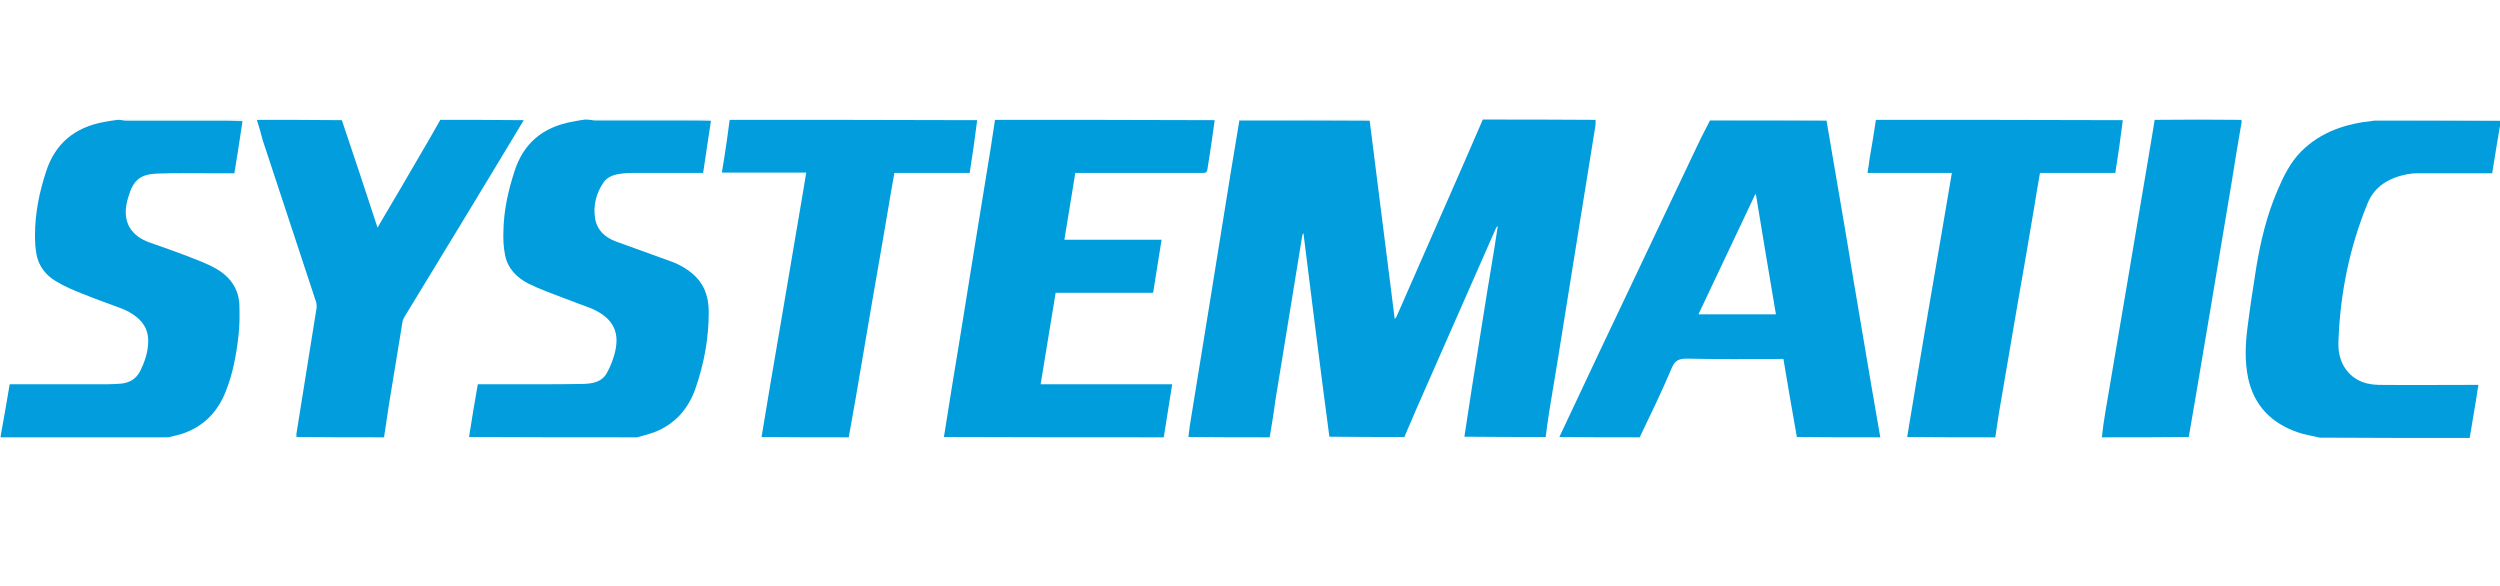
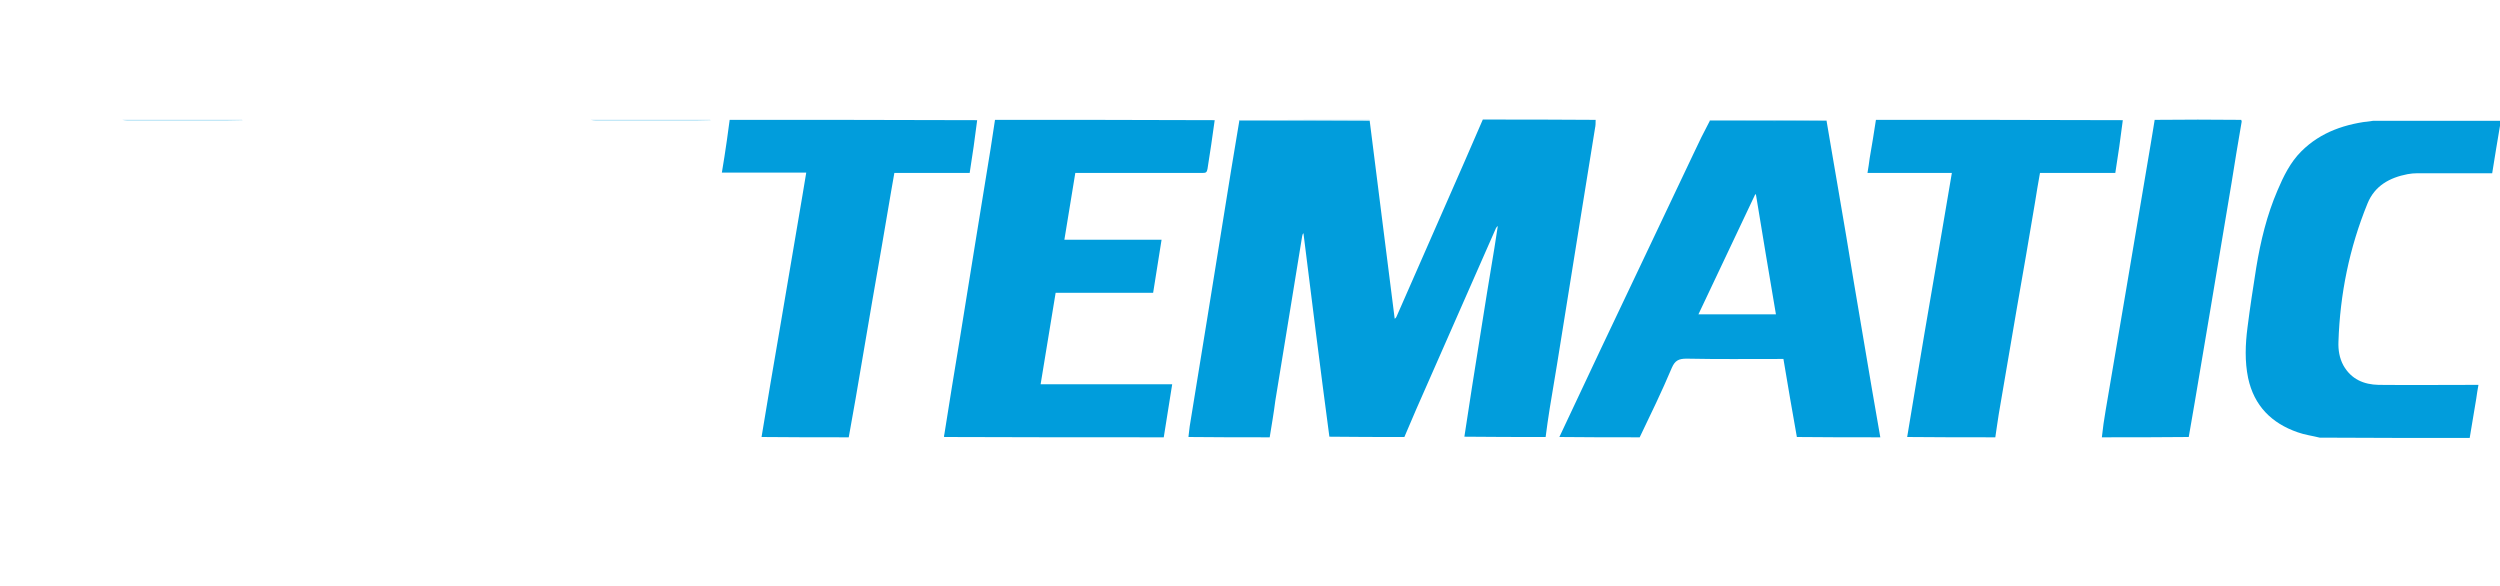
<svg xmlns="http://www.w3.org/2000/svg" width="145" height="34" viewBox="0 0 145 34" fill="none">
  <g clip-path="url(#clip0_7492_1514)">
    <path d="M73.642 25.364C72.083 25.364 70.525 25.364 68.93 25.346C68.948 25.129 68.984 24.93 69.002 24.731C69.347 22.649 69.673 20.567 70.017 18.485C70.325 16.566 70.633 14.665 70.942 12.746C71.25 10.826 71.558 8.907 71.884 6.988C74.422 6.988 76.923 6.988 79.442 7.006C79.932 10.845 80.403 14.665 80.892 18.485C80.965 18.448 80.983 18.394 81.001 18.358C82.306 15.371 83.629 12.383 84.934 9.396C85.297 8.582 85.641 7.749 86.003 6.934C88.178 6.934 90.353 6.934 92.547 6.952C92.547 7.133 92.547 7.278 92.51 7.441C92.22 9.233 91.93 11.044 91.64 12.836C91.332 14.755 91.024 16.674 90.716 18.593C90.444 20.295 90.172 21.997 89.882 23.699C89.792 24.242 89.719 24.803 89.647 25.346C88.088 25.346 86.529 25.346 84.934 25.328C85.224 23.391 85.532 21.454 85.84 19.535C86.112 17.815 86.384 16.113 86.674 14.393C86.747 13.959 86.801 13.542 86.873 13.108C86.819 13.144 86.801 13.18 86.765 13.234C85.224 16.729 83.683 20.241 82.143 23.735C81.907 24.278 81.69 24.803 81.454 25.346C80.004 25.346 78.572 25.346 77.104 25.328C76.578 21.381 76.089 17.453 75.6 13.524C75.545 13.578 75.545 13.633 75.527 13.687C75.328 14.918 75.128 16.131 74.929 17.362C74.603 19.317 74.295 21.291 73.968 23.246C73.878 23.97 73.751 24.676 73.642 25.364Z" fill="#019DDC" />
    <path d="M95.102 25.364C93.561 25.364 92.002 25.364 90.443 25.346C92.038 21.942 93.633 18.575 95.246 15.19C96.225 13.108 97.222 11.044 98.201 8.962C98.509 8.292 98.835 7.64 99.18 6.988C99.433 6.988 99.669 6.988 99.905 6.988C101.916 6.988 103.928 6.988 105.94 7.006C106.158 8.328 106.393 9.632 106.611 10.935C106.919 12.727 107.227 14.538 107.517 16.33C107.861 18.394 108.224 20.476 108.568 22.54C108.731 23.481 108.895 24.423 109.058 25.364C107.445 25.364 105.85 25.364 104.218 25.346C103.946 23.825 103.693 22.341 103.439 20.82C103.33 20.82 103.24 20.82 103.149 20.82C101.373 20.82 99.597 20.838 97.82 20.802C97.367 20.802 97.15 20.91 96.968 21.327C96.388 22.703 95.736 24.043 95.102 25.364ZM99.633 18.231C100.738 18.231 101.862 18.231 103.004 18.231C102.605 15.896 102.225 13.596 101.844 11.279C101.826 11.279 101.808 11.279 101.808 11.261C100.72 13.578 99.615 15.877 98.509 18.231C98.89 18.231 99.234 18.231 99.633 18.231Z" fill="#019DDC" />
    <path d="M57.71 6.952C61.952 6.952 66.193 6.952 70.452 6.97C70.325 7.93 70.18 8.871 70.035 9.795C69.999 9.994 69.945 10.03 69.763 10.03C67.389 10.03 65.015 10.03 62.64 10.03C62.55 10.03 62.459 10.03 62.368 10.03C62.151 11.333 61.952 12.601 61.734 13.904C63.637 13.904 65.504 13.904 67.371 13.904C67.208 14.936 67.045 15.95 66.882 16.982C64.996 16.982 63.111 16.982 61.227 16.982C60.937 18.756 60.647 20.494 60.356 22.287C62.912 22.287 65.45 22.287 67.987 22.287C67.824 23.337 67.661 24.35 67.498 25.364C63.257 25.364 59.015 25.364 54.756 25.346C54.756 25.274 54.756 25.22 54.774 25.183C55.064 23.355 55.354 21.526 55.662 19.698C55.952 17.905 56.242 16.095 56.532 14.303C56.84 12.402 57.148 10.519 57.456 8.618C57.547 8.057 57.62 7.513 57.71 6.952Z" fill="#009DDC" />
-     <path d="M9.769 25.364C6.525 25.364 3.281 25.364 0.036 25.364C0.036 25.328 0.036 25.274 0.054 25.201C0.236 24.206 0.399 23.264 0.562 22.287C0.671 22.287 0.743 22.287 0.834 22.287C2.628 22.287 4.441 22.287 6.235 22.287C6.507 22.287 6.779 22.268 7.032 22.25C7.522 22.196 7.884 21.979 8.12 21.544C8.374 21.037 8.555 20.512 8.591 19.951C8.646 19.299 8.41 18.756 7.884 18.358C7.649 18.177 7.395 18.032 7.123 17.923C6.38 17.634 5.619 17.38 4.876 17.073C4.314 16.855 3.752 16.62 3.244 16.312C2.664 15.968 2.247 15.443 2.121 14.773C2.048 14.393 2.03 14.013 2.03 13.615C2.03 12.365 2.284 11.152 2.664 9.976C3.19 8.328 4.332 7.387 6.017 7.079C6.289 7.025 6.543 6.988 6.815 6.952C6.887 6.952 6.96 6.952 7.069 6.97C7.196 6.988 7.286 7.006 7.395 7.006C9.044 7.006 10.694 7.006 12.343 7.006C12.923 7.006 13.485 7.006 14.065 7.025C13.92 8.038 13.757 9.034 13.594 10.048C13.068 10.048 12.56 10.048 12.071 10.048C11.092 10.048 10.132 10.03 9.153 10.066C8.138 10.102 7.739 10.428 7.449 11.406C7.431 11.496 7.395 11.569 7.377 11.659C7.087 12.836 7.558 13.669 8.682 14.067C9.425 14.321 10.168 14.592 10.893 14.864C11.437 15.081 11.999 15.28 12.506 15.57C13.322 16.022 13.847 16.729 13.884 17.688C13.902 18.285 13.902 18.901 13.829 19.498C13.702 20.603 13.503 21.689 13.086 22.721C12.651 23.825 11.89 24.658 10.748 25.093C10.44 25.22 10.095 25.274 9.769 25.364Z" fill="#019DDC" />
-     <path d="M36.956 25.364C33.712 25.364 30.468 25.364 27.205 25.346C27.368 24.314 27.531 23.3 27.713 22.287C28.909 22.287 30.069 22.287 31.229 22.287C32.099 22.287 32.951 22.287 33.821 22.268C34.383 22.25 34.926 22.16 35.216 21.599C35.398 21.273 35.525 20.929 35.633 20.567C35.978 19.336 35.615 18.521 34.455 17.96C34.401 17.942 34.346 17.905 34.292 17.887C33.785 17.688 33.259 17.507 32.751 17.308C32.044 17.036 31.32 16.783 30.631 16.439C29.96 16.095 29.434 15.552 29.29 14.773C29.199 14.321 29.181 13.85 29.199 13.397C29.217 12.221 29.471 11.08 29.833 9.958C30.359 8.292 31.501 7.369 33.186 7.061C33.44 7.006 33.694 6.97 33.929 6.934C34.02 6.934 34.111 6.934 34.238 6.952C34.364 6.97 34.455 6.988 34.564 6.988C36.286 6.988 38.008 6.988 39.73 6.988C40.219 6.988 40.726 6.988 41.234 7.006C41.089 8.02 40.926 9.016 40.781 10.03C40.69 10.03 40.599 10.03 40.527 10.03C39.222 10.03 37.917 10.03 36.63 10.03C36.395 10.03 36.177 10.048 35.941 10.084C35.579 10.139 35.216 10.265 34.999 10.591C34.582 11.207 34.401 11.895 34.51 12.637C34.618 13.343 35.09 13.777 35.742 14.013C36.793 14.393 37.844 14.773 38.896 15.153C39.44 15.353 39.947 15.642 40.364 16.059C40.926 16.638 41.107 17.344 41.107 18.123C41.107 19.625 40.835 21.092 40.346 22.504C39.929 23.717 39.15 24.604 37.935 25.075C37.573 25.201 37.264 25.274 36.956 25.364Z" fill="#019DDC" />
    <path d="M145.036 7.007C145.036 7.061 145.036 7.097 145.018 7.188C144.855 8.165 144.692 9.107 144.547 10.048C144.438 10.048 144.366 10.048 144.275 10.048C142.916 10.048 141.575 10.048 140.215 10.048C140.016 10.048 139.835 10.066 139.635 10.102C138.602 10.302 137.732 10.772 137.315 11.804C136.264 14.375 135.72 17.055 135.63 19.825C135.611 20.295 135.684 20.766 135.92 21.2C136.373 21.997 137.098 22.305 137.968 22.323C139.798 22.341 141.647 22.323 143.478 22.323C143.568 22.323 143.659 22.323 143.75 22.323C143.695 22.613 143.659 22.866 143.623 23.119C143.496 23.88 143.369 24.64 143.242 25.401C140.36 25.401 137.46 25.401 134.542 25.383C134.107 25.274 133.672 25.22 133.273 25.075C131.751 24.55 130.736 23.536 130.391 21.925C130.192 20.965 130.228 19.969 130.355 18.992C130.5 17.833 130.681 16.674 130.863 15.516C131.116 13.977 131.479 12.474 132.095 11.044C132.44 10.229 132.838 9.414 133.473 8.781C134.615 7.64 136.065 7.17 137.641 7.007C140.161 7.007 142.608 7.007 145.036 7.007Z" fill="#019DDC" />
-     <path d="M14.898 6.952C16.53 6.952 18.179 6.952 19.828 6.97C20.535 9.052 21.206 11.098 21.895 13.198C21.949 13.126 21.985 13.071 22.003 13.017C22.837 11.605 23.671 10.193 24.487 8.781C24.849 8.165 25.193 7.568 25.538 6.952C27.151 6.952 28.746 6.952 30.377 6.97C28.093 10.772 25.773 14.574 23.472 18.358C23.417 18.448 23.363 18.557 23.345 18.666C23.073 20.295 22.819 21.906 22.547 23.536C22.457 24.151 22.366 24.749 22.275 25.364C20.59 25.364 18.904 25.364 17.2 25.346C17.182 25.256 17.182 25.183 17.2 25.111C17.581 22.703 17.98 20.277 18.36 17.869C18.378 17.761 18.36 17.652 18.342 17.543C17.309 14.393 16.258 11.243 15.225 8.093C15.134 7.731 15.025 7.332 14.898 6.952Z" fill="#019DDC" />
    <path d="M49.227 25.364C47.541 25.364 45.856 25.364 44.17 25.346C44.514 23.264 44.859 21.2 45.221 19.118C45.584 16.982 45.946 14.846 46.309 12.709C46.454 11.822 46.617 10.935 46.762 10.012C45.112 10.012 43.499 10.012 41.868 10.012C41.977 9.378 42.068 8.763 42.158 8.147C42.212 7.749 42.267 7.35 42.321 6.952C47.106 6.952 51.873 6.952 56.676 6.97C56.549 8.002 56.404 8.998 56.241 10.03C54.773 10.03 53.323 10.03 51.873 10.03C51.819 10.374 51.746 10.718 51.692 11.062C51.329 13.198 50.967 15.335 50.586 17.489C50.26 19.372 49.952 21.236 49.626 23.119C49.499 23.862 49.354 24.622 49.227 25.364Z" fill="#019DDC" />
    <path d="M108.804 6.952C113.571 6.952 118.319 6.952 123.123 6.97C122.996 8.002 122.851 8.998 122.688 10.03C121.219 10.03 119.769 10.03 118.319 10.03C118.211 10.609 118.12 11.189 118.029 11.75C117.685 13.796 117.341 15.823 116.978 17.869C116.634 19.915 116.271 21.979 115.927 24.025C115.854 24.459 115.8 24.912 115.728 25.364C114.024 25.364 112.338 25.364 110.616 25.346C110.943 23.337 111.287 21.345 111.613 19.372C111.958 17.326 112.32 15.28 112.664 13.234C112.846 12.184 113.027 11.116 113.208 10.03C111.577 10.03 109.946 10.03 108.314 10.03C108.369 9.722 108.405 9.451 108.441 9.179C108.568 8.437 108.695 7.694 108.804 6.952Z" fill="#019DDC" />
    <path d="M121.908 25.364C121.963 24.839 122.035 24.332 122.126 23.808C122.524 21.454 122.923 19.118 123.322 16.765C123.793 13.977 124.264 11.189 124.736 8.383C124.808 7.912 124.899 7.441 124.971 6.952C126.639 6.934 128.306 6.934 129.992 6.952C130.01 7.007 130.028 7.061 130.01 7.097C129.811 8.274 129.611 9.433 129.43 10.609C129.031 13.035 128.614 15.443 128.216 17.869C127.908 19.698 127.599 21.526 127.291 23.355C127.183 24.025 127.056 24.677 126.947 25.346C125.261 25.364 123.594 25.364 121.908 25.364Z" fill="#019DDC" />
    <path d="M79.424 6.952C79.442 6.952 79.442 6.97 79.442 6.988C76.923 7.006 74.421 7.006 71.884 7.006C71.866 7.006 71.866 6.988 71.848 6.97C74.367 6.952 76.886 6.952 79.424 6.952Z" fill="#7FCEED" />
-     <path d="M137.696 7.006C137.678 7.006 137.678 6.988 137.678 6.97C140.143 6.97 142.59 6.97 145.055 6.988C142.608 7.006 140.161 7.006 137.696 7.006Z" fill="#7FCEED" />
    <path d="M41.18 6.952C41.198 6.952 41.216 6.97 41.216 6.97C40.708 6.988 40.219 6.988 39.73 6.988C38.008 6.988 36.286 6.988 34.564 6.988C34.473 6.988 34.365 6.97 34.256 6.952C36.54 6.952 38.842 6.952 41.18 6.952Z" fill="#7FCEED" />
    <path d="M14.029 6.952C14.047 6.952 14.065 6.97 14.065 6.97C13.485 6.988 12.923 6.988 12.343 6.988C10.694 6.988 9.044 6.988 7.395 6.988C7.304 6.988 7.196 6.97 7.087 6.952C9.407 6.952 11.709 6.952 14.029 6.952Z" fill="#7FCEED" />
    <path d="M99.18 7.006C99.162 7.006 99.162 6.988 99.162 6.97C101.41 6.97 103.657 6.97 105.923 6.97C105.941 6.97 105.941 6.988 105.941 7.006C103.929 7.025 101.917 7.025 99.905 7.006C99.67 7.006 99.434 7.006 99.18 7.006Z" fill="#7FCEED" />
  </g>
  <defs>
    <clipPath id="clip0_7492_1514">
      <rect width="145" height="34" fill="white" />
    </clipPath>
  </defs>
</svg>